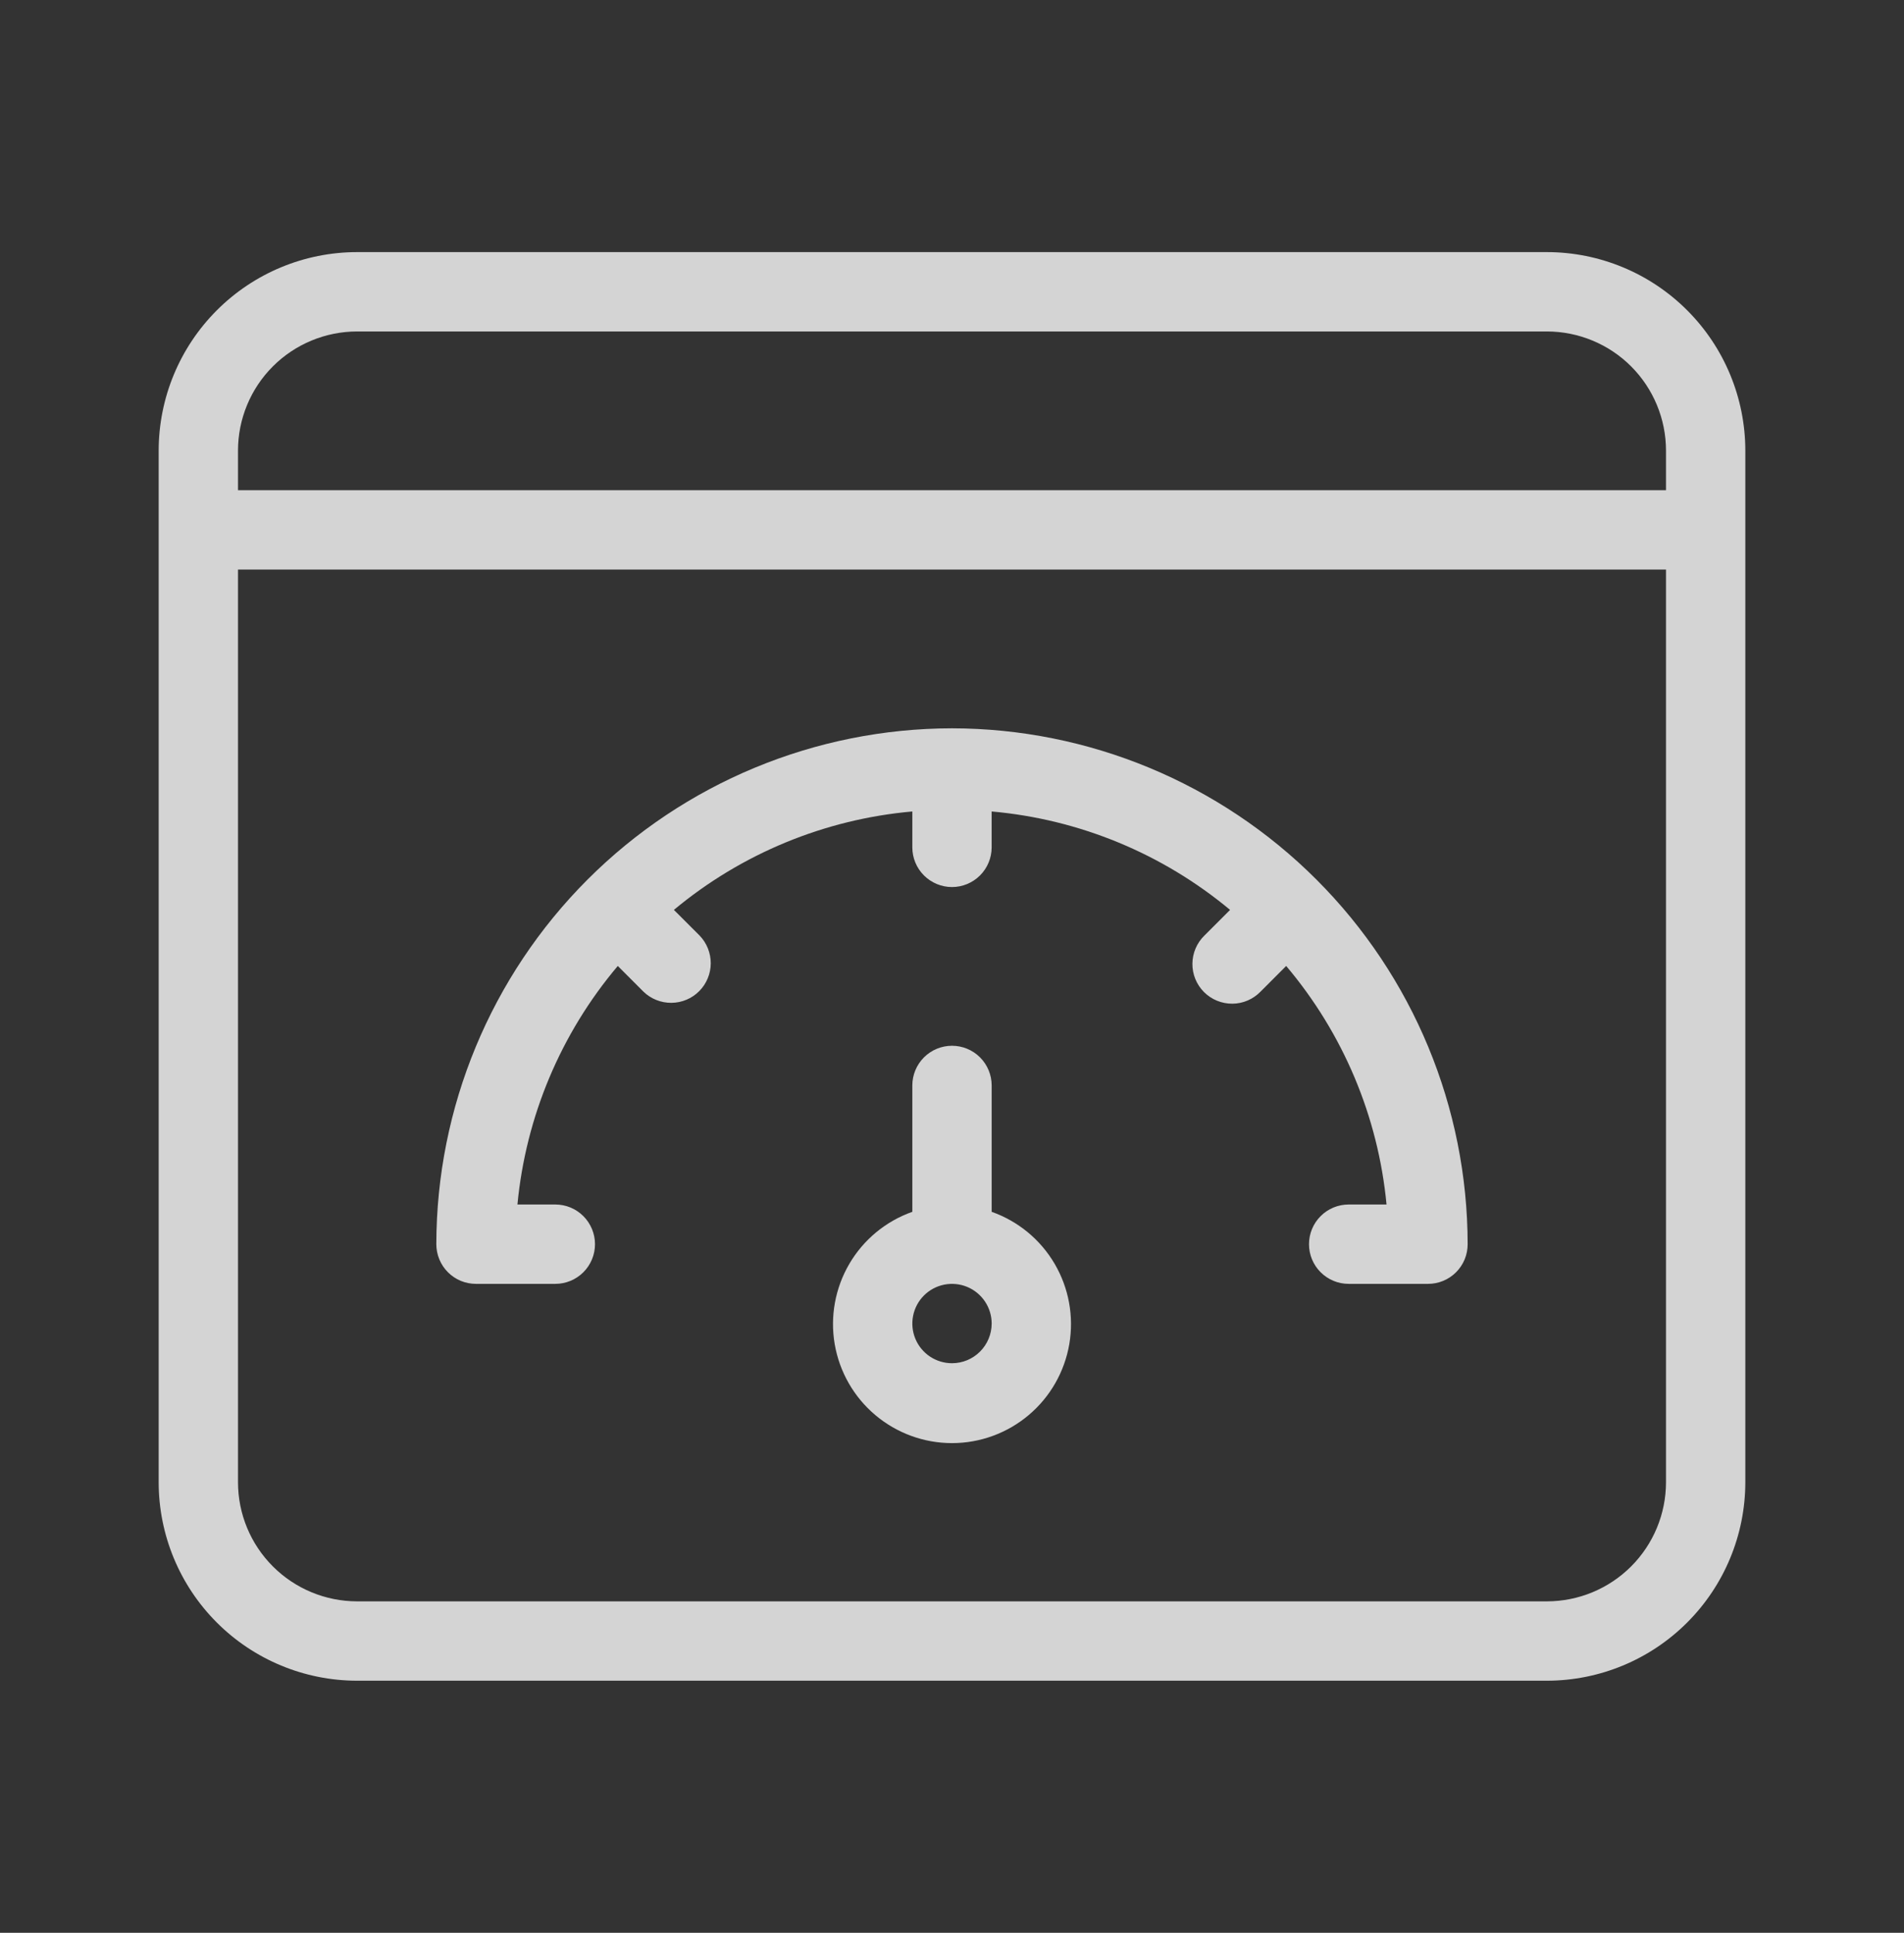
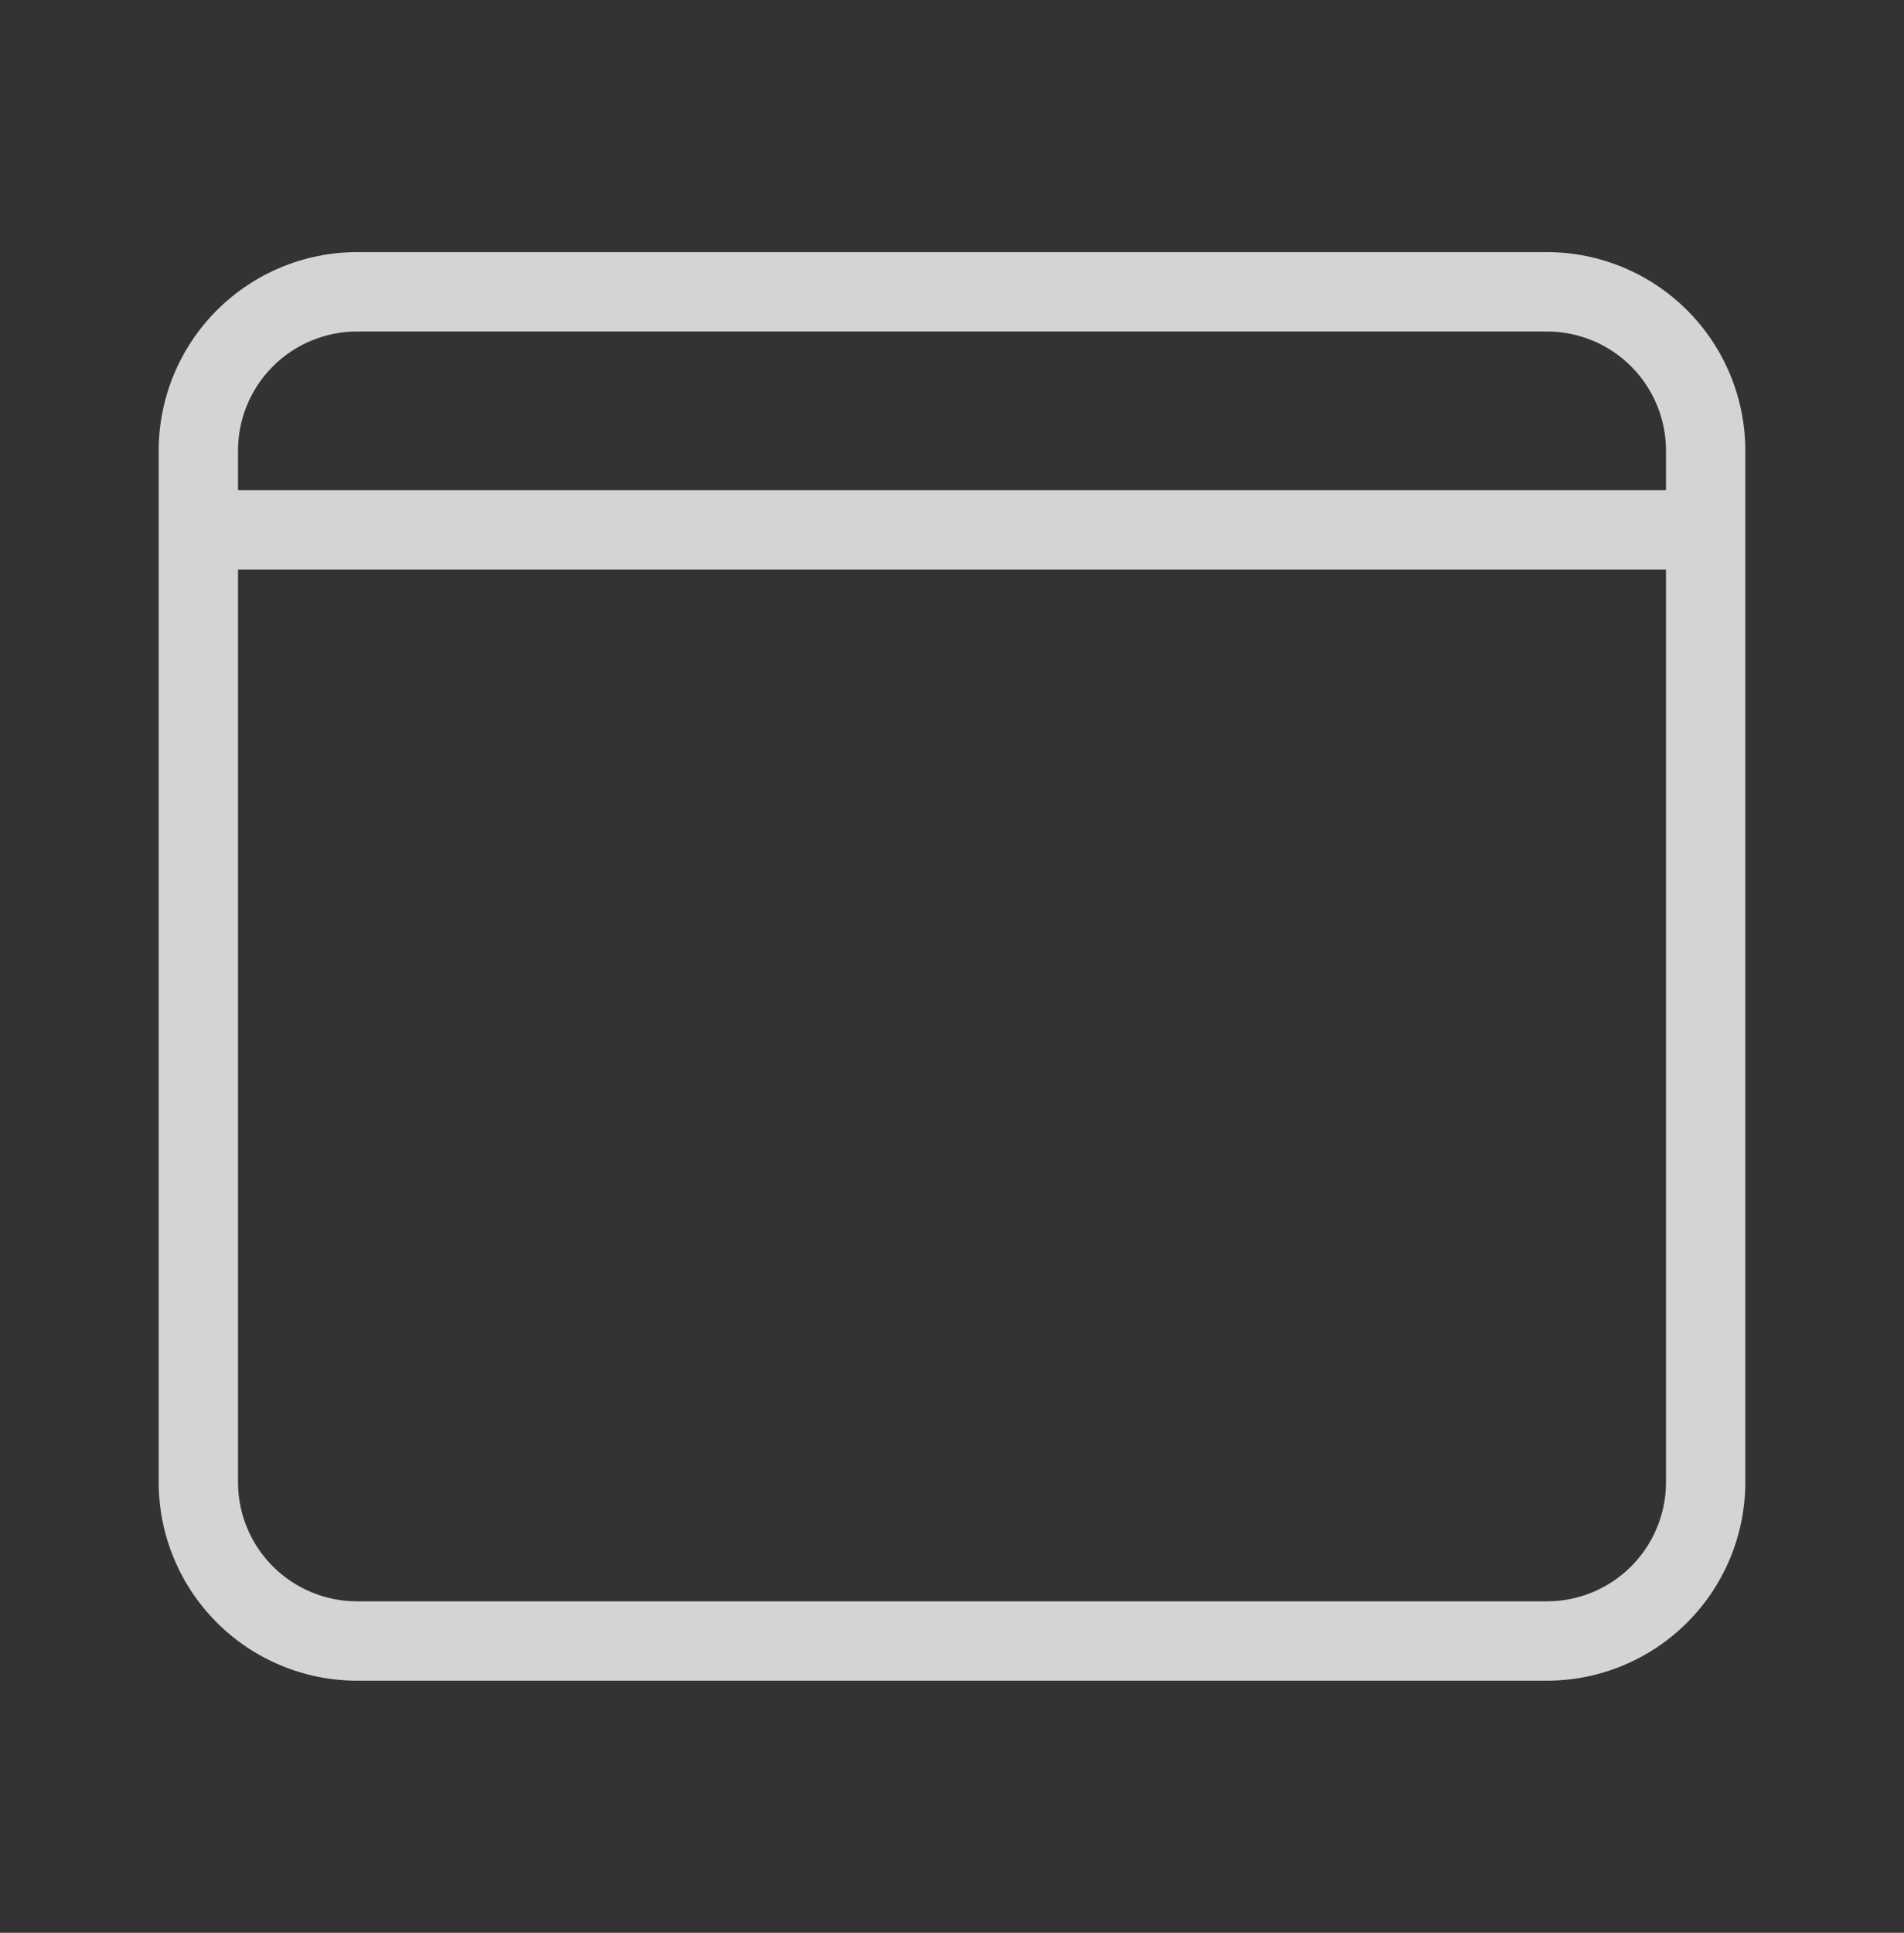
<svg xmlns="http://www.w3.org/2000/svg" width="68" height="69" viewBox="0 0 68 69" fill="none">
  <rect x="0" y="0" width="68" height="69" fill="#333333" stroke="none" />
  <g opacity="0.8">
    <path d="M55.25 9H12.75C10.872 9.002 9.071 9.749 7.744 11.077C6.416 12.405 5.669 14.205 5.667 16.083V52.917C5.668 54.795 6.415 56.595 7.743 57.923C9.071 59.251 10.872 59.998 12.75 60H55.25C57.128 59.998 58.928 59.251 60.256 57.923C61.584 56.595 62.331 54.795 62.333 52.917V16.083C62.331 14.205 61.584 12.405 60.256 11.077C58.928 9.749 57.128 9.002 55.25 9ZM12.75 11.833H55.25C56.377 11.835 57.457 12.283 58.254 13.079C59.05 13.876 59.499 14.957 59.5 16.083V17.5H8.5V16.083C8.501 14.957 8.949 13.876 9.746 13.079C10.543 12.283 11.623 11.835 12.75 11.833ZM55.25 57.167H12.75C11.623 57.165 10.543 56.717 9.746 55.92C8.949 55.124 8.501 54.044 8.5 52.917V20.333H59.5V52.917C59.499 54.044 59.05 55.124 58.254 55.92C57.457 56.717 56.377 57.165 55.25 57.167Z" fill="#FCFCFC" />
-     <path d="M35.417 43.261V38.75C35.417 38.374 35.267 38.014 35.002 37.748C34.736 37.482 34.376 37.333 34 37.333C33.624 37.333 33.264 37.482 32.998 37.748C32.733 38.014 32.583 38.374 32.583 38.75V43.261C31.638 43.595 30.841 44.252 30.334 45.117C29.827 45.982 29.642 46.998 29.811 47.986C29.981 48.974 30.494 49.871 31.261 50.517C32.027 51.163 32.998 51.518 34 51.518C35.003 51.518 35.973 51.163 36.739 50.517C37.506 49.871 38.019 48.974 38.189 47.986C38.358 46.998 38.173 45.982 37.666 45.117C37.158 44.252 36.362 43.595 35.417 43.261ZM34 48.666C33.72 48.666 33.446 48.583 33.213 48.428C32.98 48.272 32.798 48.051 32.691 47.792C32.584 47.533 32.556 47.248 32.611 46.973C32.665 46.699 32.8 46.446 32.998 46.248C33.196 46.05 33.449 45.915 33.724 45.86C33.998 45.806 34.283 45.834 34.542 45.941C34.801 46.048 35.022 46.23 35.178 46.463C35.334 46.696 35.417 46.969 35.417 47.25C35.416 47.625 35.267 47.985 35.001 48.251C34.736 48.516 34.376 48.666 34 48.666Z" fill="#FCFCFC" />
-     <path d="M34 26C29.117 26.006 24.436 27.948 20.983 31.4C17.531 34.853 15.589 39.534 15.583 44.417C15.583 44.603 15.62 44.787 15.691 44.959C15.762 45.131 15.866 45.287 15.998 45.419C16.129 45.55 16.285 45.655 16.457 45.726C16.629 45.797 16.814 45.833 17 45.833H19.833C20.209 45.833 20.569 45.684 20.835 45.418C21.1 45.153 21.25 44.792 21.25 44.417C21.25 44.041 21.1 43.681 20.835 43.415C20.569 43.149 20.209 43 19.833 43H18.48C18.779 39.862 20.029 36.891 22.064 34.484L22.98 35.401C23.247 35.66 23.606 35.803 23.978 35.8C24.35 35.798 24.706 35.649 24.969 35.386C25.232 35.123 25.381 34.767 25.384 34.395C25.386 34.023 25.243 33.664 24.984 33.397L24.068 32.482C26.483 30.472 29.453 29.246 32.583 28.969V30.25C32.583 30.626 32.732 30.986 32.998 31.252C33.264 31.517 33.624 31.667 34 31.667C34.375 31.667 34.736 31.517 35.001 31.252C35.267 30.986 35.416 30.626 35.416 30.25V28.969C38.546 29.246 41.516 30.472 43.931 32.482L43.016 33.397C42.881 33.528 42.773 33.684 42.7 33.857C42.626 34.03 42.587 34.216 42.586 34.404C42.584 34.591 42.62 34.778 42.691 34.951C42.762 35.125 42.867 35.283 43 35.416C43.133 35.549 43.291 35.654 43.465 35.725C43.639 35.796 43.825 35.832 44.013 35.831C44.201 35.83 44.386 35.791 44.559 35.717C44.732 35.643 44.888 35.535 45.019 35.401L45.935 34.484C47.97 36.891 49.221 39.862 49.519 43H48.166C47.791 43 47.43 43.149 47.165 43.415C46.899 43.681 46.75 44.041 46.75 44.417C46.75 44.792 46.899 45.153 47.165 45.418C47.43 45.684 47.791 45.833 48.166 45.833H51C51.186 45.833 51.37 45.797 51.542 45.726C51.714 45.655 51.87 45.55 52.002 45.419C52.133 45.287 52.238 45.131 52.309 44.959C52.38 44.787 52.416 44.603 52.416 44.417C52.411 39.534 50.469 34.853 47.016 31.4C43.563 27.948 38.882 26.006 34 26Z" fill="#FCFCFC" />
  </g>
</svg>